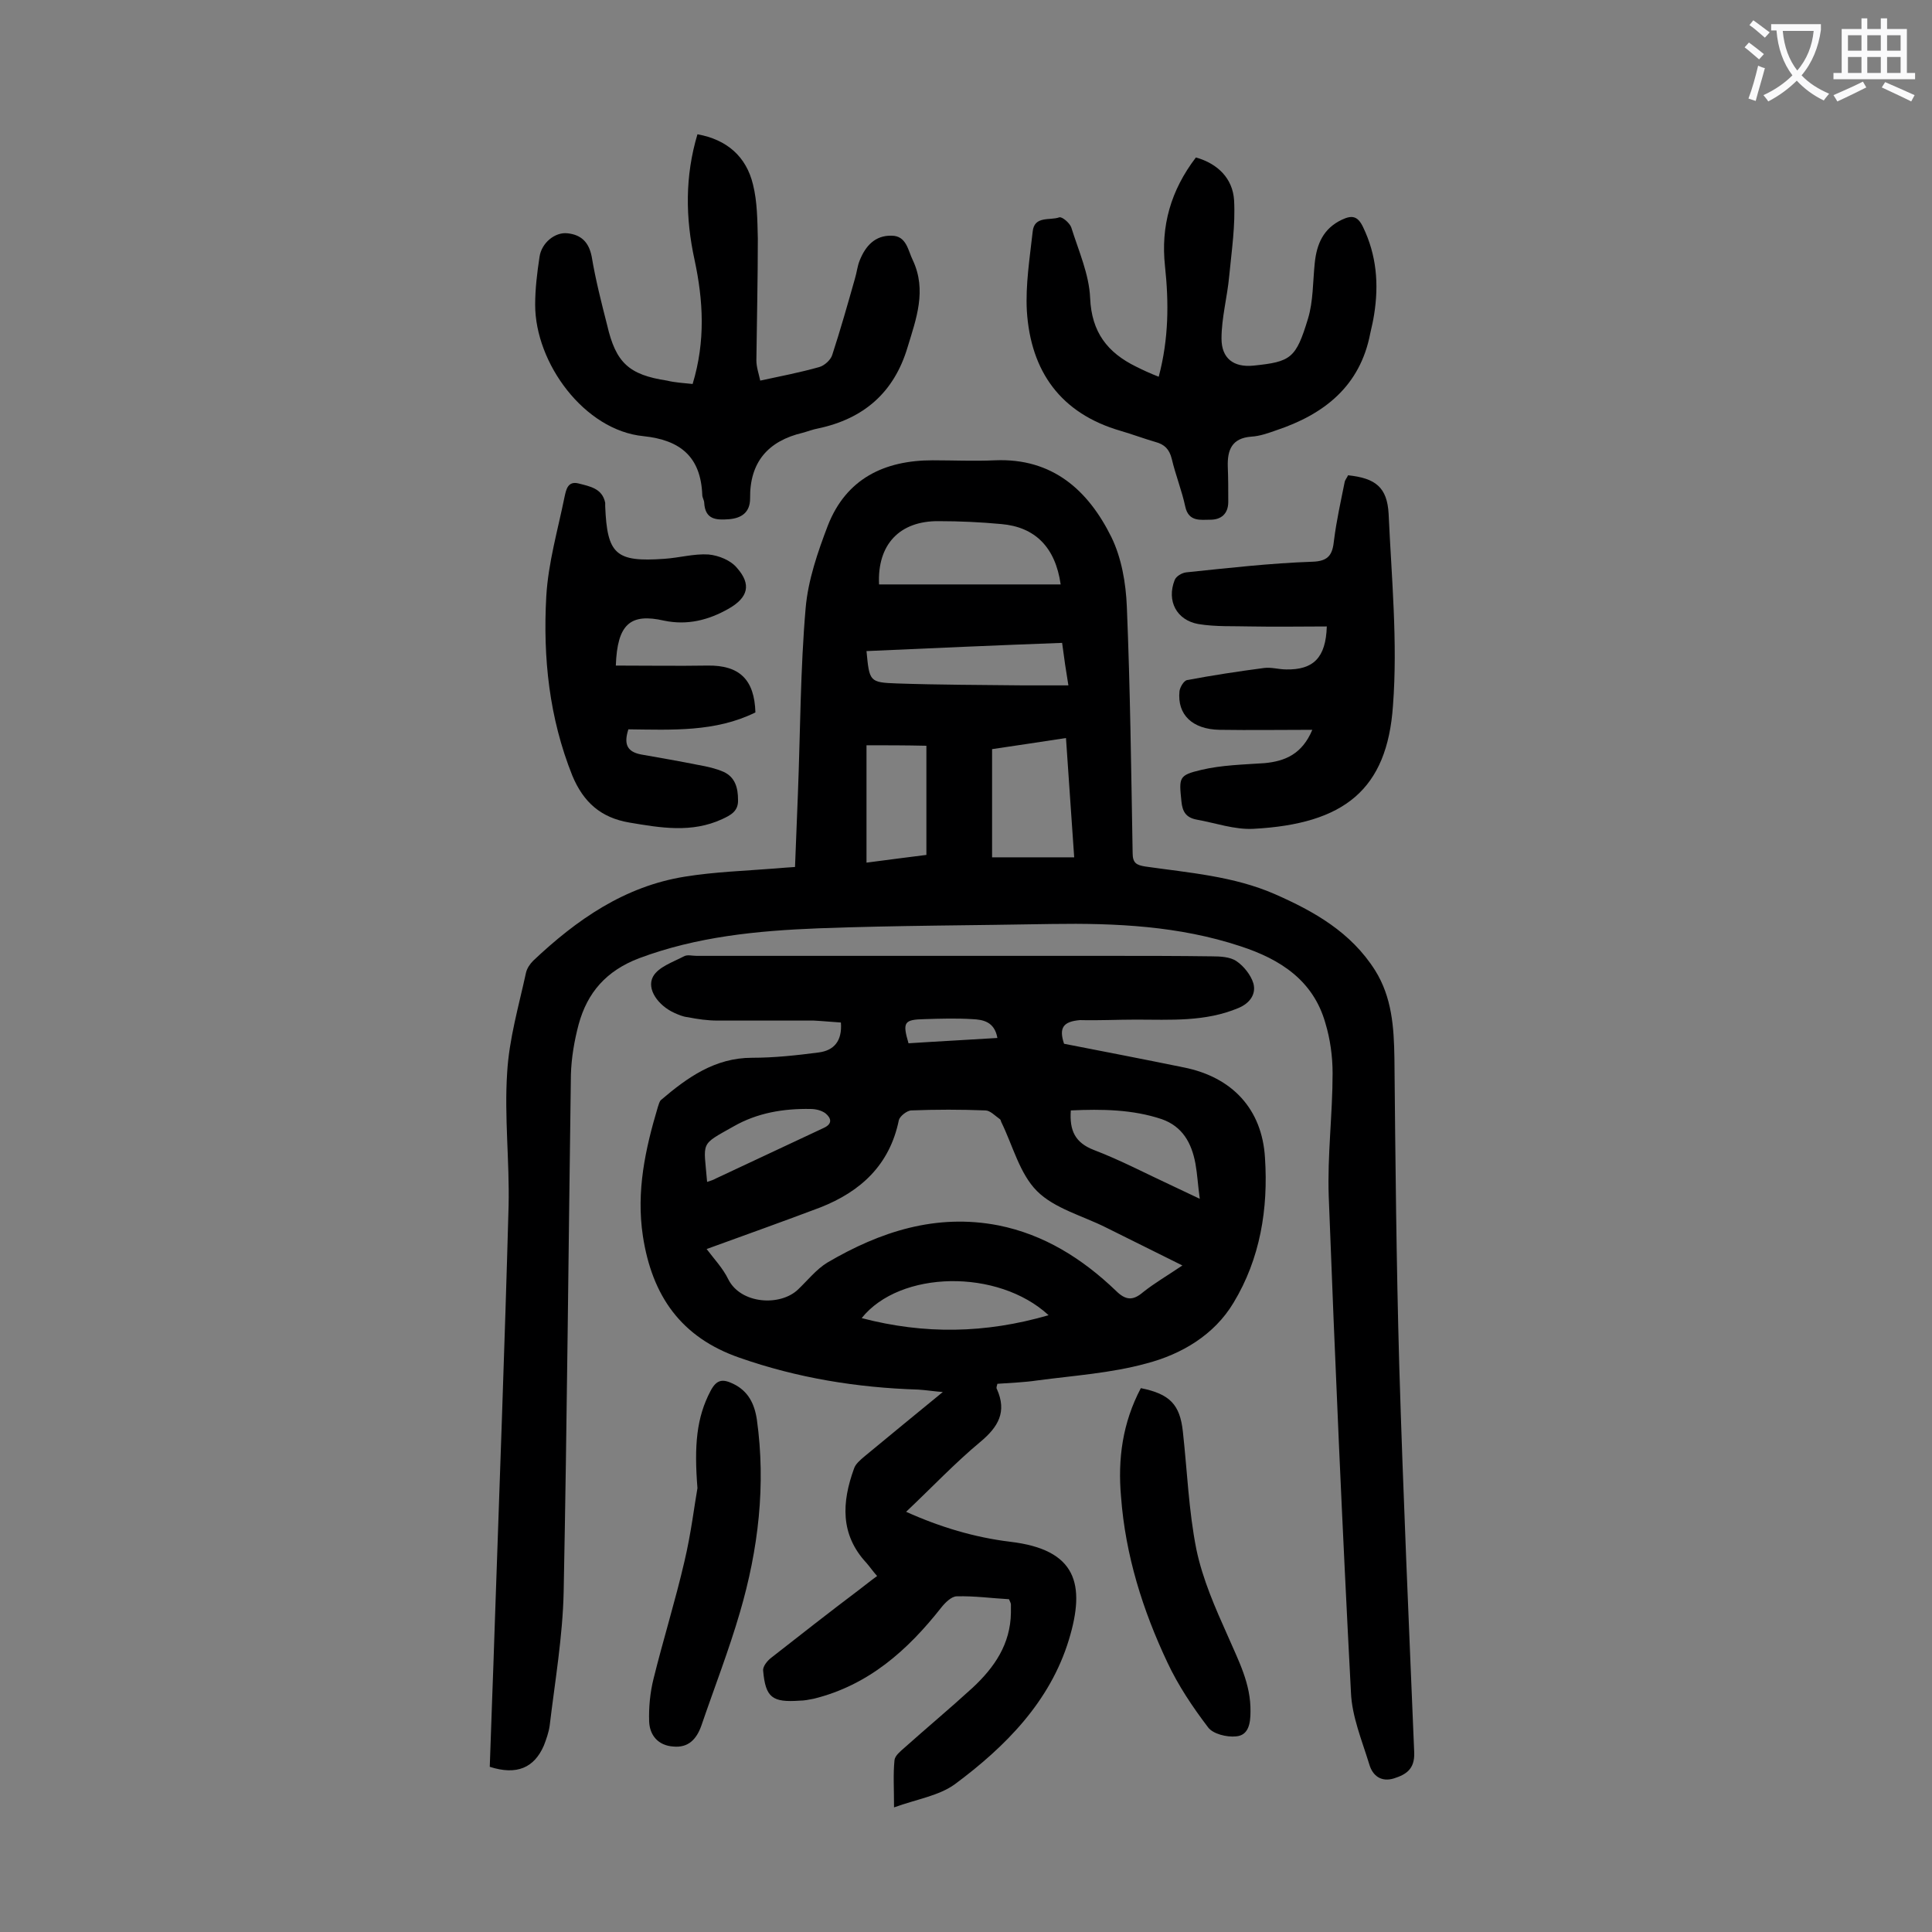
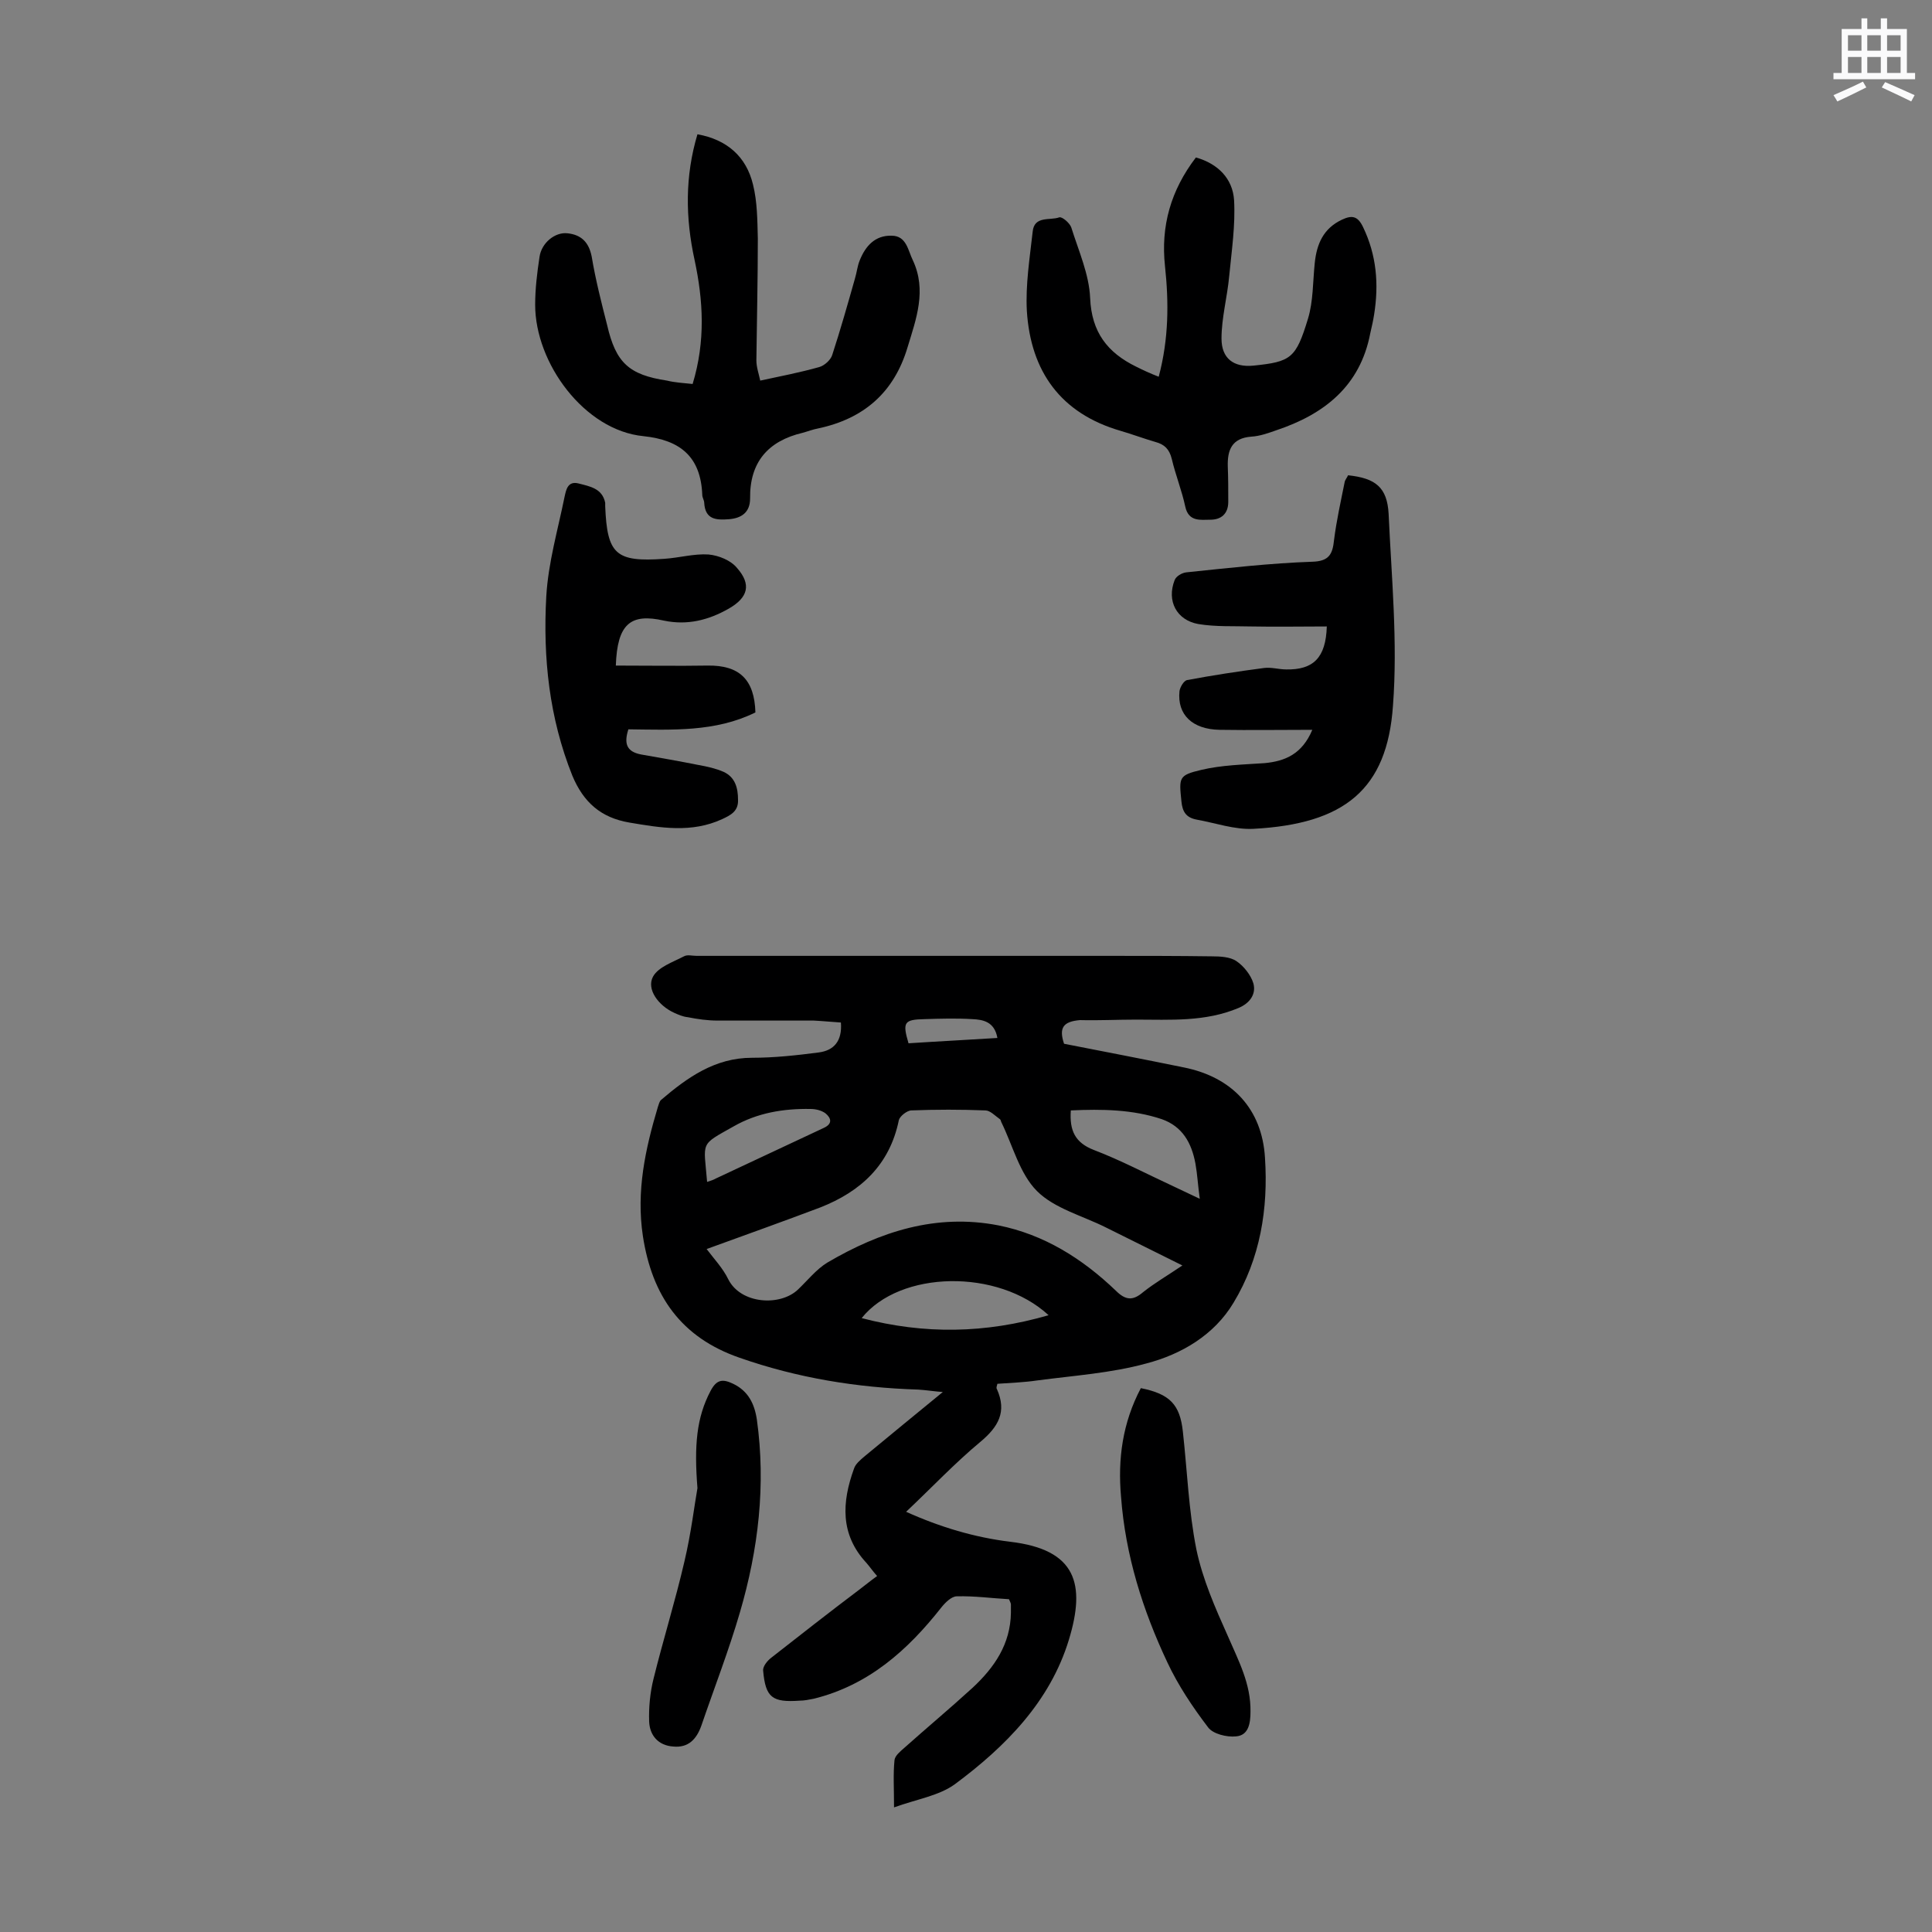
<svg xmlns="http://www.w3.org/2000/svg" enable-background="new 0 0 400 400" viewBox="0 0 400 400">
  <rect x="0" y="0" width="400" height="400" fill="#808080" stroke="none" />
  <g fill="#000001">
-     <path d="m101.4 365.8c.3-9.4.7-18.9 1-28.4 1-29.3 2.1-58.6 2.9-87.8.2-9.2-.9-18.4-.3-27.5.4-7 2.4-13.8 3.9-20.7.2-.9.8-1.8 1.5-2.5 9-8.5 18.9-15.4 31.4-17.4 6.2-1 12.5-1.2 18.8-1.7 1.2-.1 2.4-.2 4-.3.2-5.2.4-10.2.6-15.2.5-12.8.5-25.7 1.6-38.4.5-5.8 2.5-11.6 4.6-17.1 3.8-9.7 11.7-13.5 21.7-13.5 4.3 0 8.6.2 12.9 0 11.9-.5 19.3 6.2 24.1 15.9 2.1 4.3 3 9.5 3.2 14.4.7 17 .9 34 1.2 51 0 2.1.8 2.5 2.6 2.8 9.1 1.3 18.3 2 26.8 5.7 8.2 3.6 15.8 7.9 20.8 15.8 3.5 5.6 3.9 11.8 4 18.2.2 21.2.4 42.4 1 63.6.8 26.7 2 53.5 3.1 80.2.1 3.4-1.7 4.5-4.2 5.3-2.6.8-4.4-.5-5.1-2.9-1.5-4.9-3.6-9.9-3.8-14.9-1.8-34.2-3.3-68.5-4.6-102.7-.3-8.5.8-17 .8-25.5 0-3.5-.5-7.1-1.5-10.4-2.5-8.8-9.3-13.2-17.6-15.9-12.7-4.2-25.8-4.8-39-4.6-16.1.3-32.3.3-48.4.9-12.6.5-25.1 1.7-37.1 6.2-6.8 2.6-10.7 7.1-12.5 13.7-.9 3.4-1.5 6.9-1.6 10.4-.5 35.7-.8 71.4-1.5 107.1-.2 9.2-1.8 18.5-2.9 27.7-.2 1.4-.7 2.8-1.2 4.1-2 4.6-5.6 6.2-11.2 4.4zm80.6-244.8h37.6c-1.1-7.7-5.3-11.9-12.3-12.5-4.3-.4-8.6-.6-12.9-.6-8.2-.1-12.8 4.9-12.4 13.1zm40.4 56.5c-.6-8.3-1.1-16.3-1.7-24.7-5.4.8-10.4 1.6-15.3 2.3v22.4zm-43-42.7c.6 6.3.6 6.5 6.3 6.7 8.7.3 17.4.3 26.1.4h9.4c-.5-3-.9-5.7-1.3-8.8-13.6.5-27 1.1-40.5 1.7zm0 19.5v24.3c4.4-.6 8.6-1.1 12.4-1.6 0-7.7 0-15.1 0-22.6-4.4-.1-8.4-.1-12.4-.1z" />
    <path d="m220.3 216.1c8.2 1.6 16.5 3.2 24.8 4.9 10 2 16.2 8.6 16.8 18.7.7 10.6-1 20.9-6.5 30-4 6.7-10.8 10.7-18.1 12.6-7.3 2-15 2.5-22.5 3.5-2.7.4-5.5.5-8.3.7-.1.5-.3.8-.1 1.1 2.1 4.7.3 7.8-3.4 10.9-5.3 4.4-10.1 9.5-15.4 14.5 7.1 3.2 14.2 5.3 21.5 6.2 13.8 1.6 15.7 8.8 12.2 20.3-3.9 12.8-13.1 22.1-23.6 29.9-3.3 2.4-7.9 3.1-12.6 4.8 0-4-.2-6.9.1-9.8.1-.9 1.2-1.8 2-2.5 4.7-4.2 9.5-8.2 14.2-12.5 4.5-4.2 7.8-9 7.9-15.5 0-.6 0-1.1 0-1.7 0-.3-.2-.6-.4-1.1-3.6-.2-7.2-.7-10.8-.6-1.1 0-2.4 1.3-3.2 2.3-7 8.9-15.1 16.1-26.4 18.9-1 .2-2 .4-2.9.4-5.7.4-7.1-.6-7.6-6.2-.1-.9.9-2.1 1.7-2.7 6-4.7 12-9.4 18.1-14 1.2-.9 2.4-1.9 3.8-2.9-.9-1-1.5-1.9-2.2-2.7-5.5-5.9-5.1-12.6-2.6-19.5.3-1 1.3-1.8 2.1-2.5 5.3-4.4 10.7-8.8 16.3-13.4-1.6-.1-3.4-.4-5.1-.5-12.7-.4-25-2.4-37-6.6-12.1-4.2-18.1-12.8-20-25.2-1.4-9.3.5-18 3.1-26.7.2-.5.3-1.2.7-1.5 5.4-4.6 11.1-8.7 18.8-8.7 4.6 0 9.2-.5 13.8-1.1 3.1-.4 4.9-2.3 4.6-6.2-1.7-.1-3.6-.3-5.6-.4-6.6 0-13.3 0-19.9 0-2.1 0-4.2-.3-6.2-.7-1-.1-1.9-.5-2.8-.9-3.3-1.5-5.8-4.9-4.4-7.5 1.1-2 4.1-3 6.4-4.2.7-.4 1.7-.1 2.6-.1h85.2c7.2 0 14.4 0 21.5.1 1.7 0 3.8.1 5.1 1 1.5 1 3 2.9 3.5 4.6.6 2.2-.7 4.1-3.1 5.1-6.9 2.9-14.1 2.4-21.2 2.4-3.9 0-7.7.2-11.6.1-3.5.3-4.4 1.6-3.3 4.9zm24.5 45.9c-5.7-2.8-10.8-5.4-15.9-7.9-4.8-2.4-10.6-3.9-14.2-7.5s-5-9.4-7.4-14.3c-.1-.2-.1-.5-.3-.6-1-.7-2-1.8-3-1.8-5.1-.2-10.2-.2-15.3 0-.9 0-2.4 1.2-2.6 2-1.9 9.3-7.9 14.8-16.3 18.1-7.7 2.9-15.5 5.7-23.5 8.6 1.5 2 3.4 4 4.5 6.3 2.6 5.1 10.7 5.6 14.4 2.1 2-1.9 3.8-4.2 6.1-5.6 10.9-6.4 22.5-10.2 35.4-7.7 9.5 1.9 17.4 6.9 24.3 13.5 2.1 2.1 3.6 2.1 5.7.3 2.4-1.9 5-3.4 8.1-5.5zm-27.7 10.3c-10.5-9.7-30.8-9.3-38.7.6 13 3.4 25.6 3.2 38.7-.6zm4.6-42.4c-.3 4.2.9 6.7 4.8 8.2 5.5 2.1 10.8 4.9 16.2 7.4 1.7.8 3.4 1.6 5.7 2.7-.4-2.9-.5-5.1-.9-7.3-.8-4.3-2.7-7.7-7-9.2-6-2-12.3-2.1-18.8-1.8zm-75.3 14.8c.6-.2 1.3-.4 1.8-.7 7.5-3.5 14.9-7 22.4-10.5 1.9-.9 1.4-2.1.3-3-.8-.6-2-.9-3.1-.9-5.6-.1-11 .8-15.9 3.6-7.1 4-6.2 3-5.5 11.5zm60.1-29.8c-.6-3.4-3-3.8-5.2-3.9-3.3-.2-6.6-.1-9.9 0-4.2.1-4.6.6-3.3 5 6.1-.4 12.1-.7 18.4-1.1z" />
    <path d="m143.4 79.5c2.7-8.9 2.2-17.3.4-25.7-1.9-8.7-2-17.3.6-26 6.1 1.1 10.1 4.6 11.5 10.4.9 3.6.9 7.4 1 11.2 0 8.4-.2 16.8-.3 25.2 0 1.4.5 2.8.8 4.2 4.2-.9 8.3-1.7 12.2-2.8 1.1-.3 2.4-1.5 2.7-2.5 1.7-5.2 3.2-10.5 4.7-15.8.4-1.3.5-2.6 1-3.8 1.2-3 3.2-5.2 6.6-5.1 3.1 0 3.4 3.1 4.4 5.1 2.9 6.2.7 12.1-1.1 18-2.8 9.4-9.1 14.8-18.5 16.8-1.1.2-2.1.6-3.2.9-7.2 1.7-11 6.1-10.9 13.6 0 2.9-1.8 4.1-4.4 4.3s-4.9.1-5.1-3.4c0-.5-.4-1.1-.4-1.6-.3-7.9-4.5-11.4-12.2-12.2-12.2-1.2-22.4-15.1-22.4-27.2 0-3.3.4-6.6.9-9.9.4-2.9 3.2-5.2 5.8-4.9 2.8.3 4.4 1.8 5 4.8.8 4.8 2 9.5 3.2 14.2 1.8 7.8 4.5 10.3 12.4 11.5 1.6.4 3.4.5 5.3.7z" />
    <path d="m239.9 78c2.1-7.9 2.1-15.4 1.3-22.9-.9-8.3 1.2-15.7 6.4-22.5 4.6 1.3 7.6 4.4 7.9 8.8.3 5.2-.5 10.5-1 15.7-.4 4.4-1.6 8.7-1.6 13 0 4.1 2.5 6 6.6 5.6 7.8-.8 8.8-1.5 11.3-9.7 1.1-3.6 1-7.6 1.4-11.5.4-4 1.8-7.2 5.6-9 2.1-1 3.3-.8 4.4 1.5 2.8 5.8 3.3 11.8 2.3 18.1-.2 1.3-.5 2.6-.8 3.9-2.1 11-9.6 16.8-19.5 20.1-1.7.6-3.4 1.2-5.1 1.3-4.1.3-5 2.8-4.9 6.2.1 2.4.1 4.9.1 7.3 0 2.5-1.5 3.7-3.7 3.7-2 0-4.5.5-5.2-2.7-.7-3.3-2-6.5-2.8-9.9-.5-2-1.5-3-3.4-3.5-2.4-.7-4.8-1.6-7.2-2.3-12.4-3.6-18.6-12.3-19.4-24.8-.3-5.4.6-11 1.2-16.4.3-3.4 3.6-2.3 5.5-3 .6-.2 2.2 1.2 2.5 2.1 1.5 4.8 3.7 9.7 3.9 14.6.3 7.1 3.6 11.3 9.5 14.2 1.4.7 2.9 1.4 4.7 2.1z" />
    <path d="m271.7 151.1c-6.4 0-12.8.1-19.2 0-5.6-.1-8.8-3.1-8.3-8 .1-.8.9-2.2 1.6-2.3 5.3-1 10.6-1.8 15.9-2.5 1.5-.2 3.1.3 4.6.3 5.6.1 8.2-2.4 8.4-8.9-5.2 0-10.5.1-15.7 0-3.6-.1-7.3.1-10.9-.5-4.5-.8-6.6-4.8-4.9-9.1.3-.8 1.5-1.5 2.4-1.6 8.7-.9 17.4-1.9 26.1-2.2 3.5-.1 4.2-1.6 4.5-4.5.5-4 1.4-8 2.2-12 .1-.5.5-.9.7-1.4 5.7.6 8.1 2.5 8.4 8 .6 13.2 1.9 26.6.9 39.7-1.2 17.4-10.1 24.5-28.9 25.5-3.9.2-7.8-1.2-11.7-1.9-2.2-.4-3-1.6-3.2-3.8-.5-4.9-.6-5.4 4.1-6.5 4.2-1 8.7-1.1 13.1-1.4 4.3-.4 7.8-1.9 9.9-6.9z" />
    <path d="m127.5 137.8c6.5 0 12.8.1 19 0 6.6-.1 9.7 2.9 9.9 9.7-8.3 4.1-17.3 3.6-26.3 3.5-.9 2.8-.5 4.6 2.6 5.2 4 .7 8 1.4 12 2.2 1.7.3 3.5.7 5.1 1.4 2.4 1.1 3 3.3 3 5.8.1 2.4-1.6 3.2-3.3 4-6.3 2.9-12.7 1.8-19.2.7-5.9-1-9.5-4.2-11.8-9.7-4.8-12-6.1-24.4-5.4-37.1.4-7 2.4-13.8 3.8-20.7.3-1.3.6-3.3 2.9-2.7s4.9 1 5.5 4v.7c.4 10 2.2 11.6 12.2 10.9 3.1-.2 6.2-1.1 9.2-.9 2.1.2 4.6 1.2 5.9 2.8 3 3.4 2.3 6.1-1.7 8.4-4.2 2.4-8.6 3.5-13.4 2.5-7-1.6-9.7.7-10 9.3z" />
    <path d="m144.4 308.1c-.7-8.8-.2-14.6 2.7-20.1 1.3-2.5 2.6-2.5 4.7-1.5 3.1 1.5 4.4 4.1 4.9 7.4 1.9 13.6.3 26.9-3.5 39.9-2.3 7.9-5.3 15.6-8 23.5-1 2.8-2.7 4.6-5.8 4.3-3.1-.2-4.9-2.3-5-5.2s.2-6 .9-8.8c2-8.1 4.5-16.1 6.4-24.3 1.4-5.9 2.1-11.9 2.7-15.2z" />
    <path d="m236.2 287.4c6 1.2 8.1 3.4 8.7 9 .9 8.1 1.2 16.4 2.8 24.4 1.3 6.2 3.9 12.1 6.5 17.9 2.2 5.1 4.8 9.9 4.7 15.7 0 2.4-.4 4.9-3 5.1-1.9.2-4.8-.5-5.8-1.9-3.2-4.2-6.2-8.7-8.4-13.4-5.1-10.8-8.7-22.2-9.6-34.3-.7-7.8.3-15.3 4.1-22.5z" />
  </g>
-   <path d="m362.1 8.8c1.1.8 2.1 1.6 3.1 2.4l-1 1.1c-1.3-1.1-2.3-2-3-2.5zm1.9 4.8c.5.2.9.4 1.4.5-.6 2.3-1.3 4.5-1.9 6.8l-1.5-.5c.8-2.1 1.4-4.3 2-6.8zm-1-9.4c1.3.9 2.4 1.8 3.4 2.5l-1 1.1c-1.4-1.2-2.4-2.1-3.2-2.6zm3.7 2.2v-1.4h10.3v1.2c-.5 3.6-1.8 6.8-4 9.4 1.5 1.6 3.4 2.8 5.7 3.8-.3.4-.7.8-1.1 1.4-2.3-1.1-4.1-2.5-5.6-4.1-1.6 1.6-3.6 3.1-5.9 4.3-.3-.5-.7-.9-1-1.3 2.4-1.1 4.4-2.5 6-4.1-1.9-2.5-3-5.6-3.3-9.3h-1.1zm8.8 0h-6.4c.3 3.3 1.3 6 3 8.2 2-2.3 3.1-5.1 3.4-8.2z" fill="#fafafb" />
  <path d="m385.3 3.8h1.3v2.2h2.8v-2.2h1.3v2.2h4.1v9.1h1.7v1.3h-16.9v-1.3h1.7v-9.1h4.1v-2.2zm.4 13.1.7 1.2c-1.8.9-3.8 1.9-6 2.9-.2-.4-.5-.8-.8-1.3 2.3-1 4.3-1.9 6.1-2.8zm-3.1-6.4h2.8v-3.2h-2.8zm0 4.6h2.8v-3.3h-2.8zm4-4.6h2.8v-3.2h-2.8zm0 4.6h2.8v-3.3h-2.8zm3.7 1.9c2.1.9 4.1 1.8 6.1 2.7l-.7 1.3c-2.2-1.1-4.2-2-6.1-2.9zm3.2-9.7h-2.8v3.2h2.8zm-2.8 7.8h2.8v-3.3h-2.8z" fill="#fafafb" />
</svg>